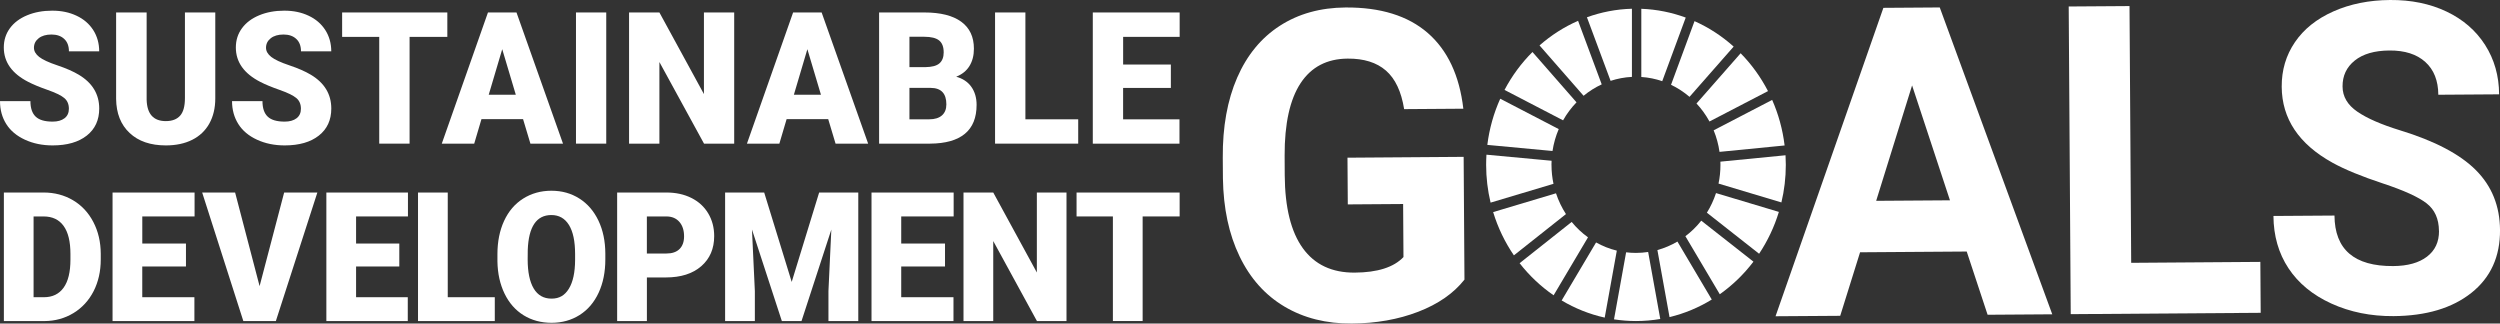
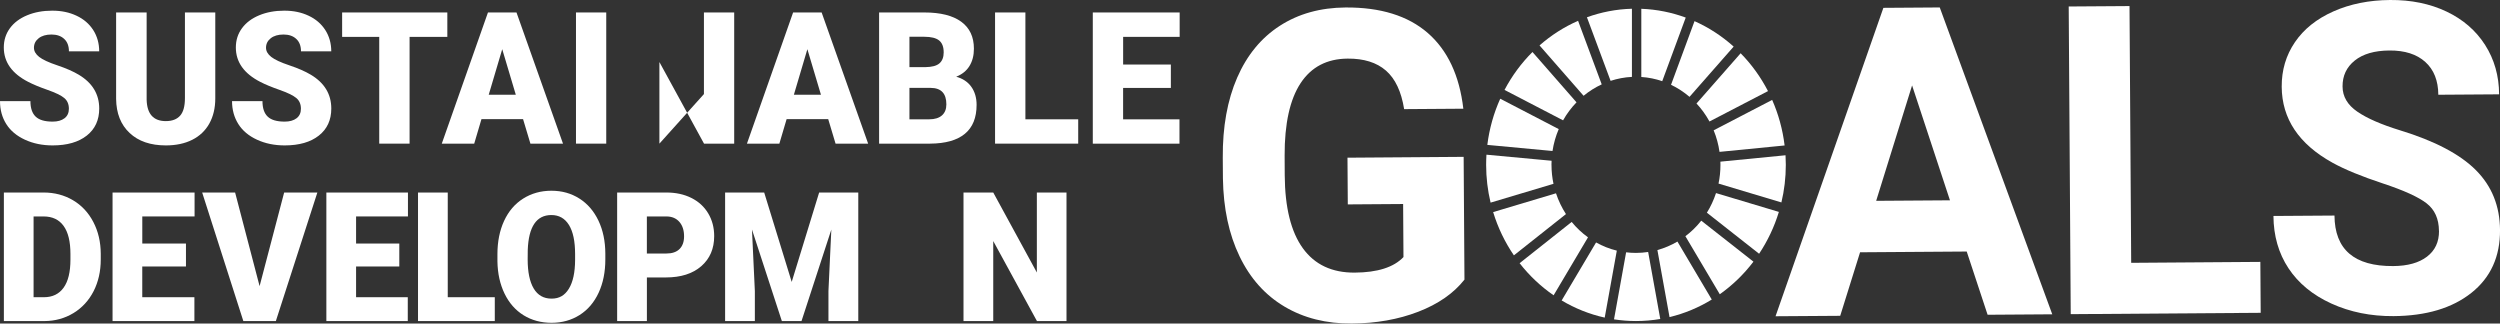
<svg xmlns="http://www.w3.org/2000/svg" width="255" height="33" viewBox="0 0 255 33" fill="none">
  <rect x="0" y="0" width="255" height="33" fill="#333333" stroke="none" />
  <g clip-path="url(#clip0_40000042_4113)">
    <path d="M149.375 28.521C148.266 29.924 146.697 31.015 144.66 31.799C142.625 32.584 140.365 32.982 137.884 33C135.279 33.019 132.989 32.443 131.017 31.272C129.044 30.102 127.516 28.392 126.434 26.144C125.349 23.895 124.785 21.248 124.738 18.202L124.723 16.07C124.703 12.939 125.191 10.221 126.19 7.923C127.19 5.625 128.639 3.861 130.541 2.632C132.443 1.404 134.674 0.782 137.24 0.763C140.812 0.739 143.607 1.606 145.633 3.364C147.655 5.126 148.866 7.7 149.26 11.088L143.222 11.131C142.934 9.336 142.317 8.027 141.367 7.2C140.418 6.373 139.115 5.965 137.46 5.978C135.35 5.993 133.751 6.829 132.657 8.49C131.567 10.151 131.023 12.611 131.032 15.874L131.043 17.878C131.064 21.168 131.681 23.65 132.892 25.323C134.103 26.995 135.867 27.823 138.181 27.807C140.509 27.792 142.17 27.262 143.154 26.22L143.119 20.809L137.475 20.849L137.443 16.085L149.292 15.999L149.375 28.521Z" fill="white" />
    <path d="M200.604 25.656L189.727 25.733L187.702 32.213L181.105 32.258L192.105 0.8L197.855 0.76L209.331 32.059L202.735 32.105L200.604 25.653V25.656ZM191.368 20.484L198.896 20.432L195.033 8.713L191.368 20.488V20.484Z" fill="white" />
    <path d="M217.384 26.808L230.556 26.713L230.591 31.907L211.214 32.044L211.008 0.662L217.21 0.619L217.381 26.805L217.384 26.808Z" fill="white" />
    <path d="M248.773 23.546C248.764 22.323 248.346 21.389 247.515 20.742C246.683 20.096 245.189 19.416 243.035 18.705C240.88 17.994 239.172 17.292 237.914 16.597C234.483 14.697 232.755 12.115 232.734 8.852C232.723 7.157 233.172 5.641 234.081 4.305C234.989 2.969 236.3 1.921 238.011 1.162C239.722 0.402 241.647 0.016 243.784 0C245.936 -0.015 247.853 0.377 249.54 1.177C251.227 1.977 252.541 3.113 253.482 4.587C254.423 6.061 254.899 7.74 254.91 9.621L248.708 9.664C248.699 8.227 248.258 7.111 247.382 6.321C246.509 5.531 245.286 5.138 243.714 5.151C242.197 5.163 241.021 5.503 240.183 6.177C239.345 6.851 238.931 7.733 238.94 8.827C238.946 9.847 239.445 10.699 240.436 11.382C241.427 12.066 242.882 12.7 244.801 13.291C248.338 14.373 250.919 15.727 252.541 17.354C254.164 18.981 254.984 21.015 255.002 23.457C255.019 26.171 254.046 28.31 252.086 29.869C250.125 31.429 247.476 32.219 244.14 32.244C241.823 32.259 239.713 31.833 237.802 30.963C235.894 30.093 234.436 28.892 233.425 27.363C232.414 25.834 231.905 24.054 231.891 22.029L238.117 21.986C238.14 25.448 240.136 27.167 244.108 27.139C245.583 27.13 246.733 26.808 247.556 26.177C248.379 25.546 248.787 24.67 248.779 23.549L248.773 23.546Z" fill="white" />
    <path d="M159.434 12.274C159.813 11.6 160.275 10.984 160.804 10.439L156.312 5.304C155.184 6.428 154.219 7.733 153.461 9.173L159.434 12.274Z" fill="white" />
    <path d="M170.445 8.649C171.124 8.974 171.759 9.388 172.33 9.878L176.833 4.752C175.645 3.686 174.302 2.807 172.841 2.157L170.445 8.649Z" fill="white" />
    <path d="M180.763 10.19L174.793 13.291C175.078 13.983 175.281 14.722 175.39 15.491L182.03 14.838C181.833 13.199 181.398 11.636 180.76 10.19" fill="white" />
    <path d="M174.366 12.393L180.336 9.292C179.595 7.861 178.655 6.559 177.546 5.432L173.043 10.557C173.557 11.106 174.001 11.725 174.369 12.396" fill="white" />
    <path d="M158.25 16.817C158.25 16.676 158.253 16.538 158.262 16.397L151.618 15.778C151.598 16.122 151.586 16.468 151.586 16.817C151.586 18.144 151.745 19.433 152.039 20.668L158.456 18.75C158.323 18.128 158.253 17.482 158.253 16.817" fill="white" />
    <path d="M173.53 22.507C173.057 23.104 172.513 23.64 171.91 24.094L175.417 30.013C176.719 29.094 177.878 27.97 178.851 26.689L173.527 22.507H173.53Z" fill="white" />
    <path d="M175.486 16.817C175.486 17.473 175.418 18.113 175.289 18.726L181.703 20.647C181.997 19.419 182.153 18.135 182.153 16.814C182.153 16.486 182.141 16.162 182.124 15.837L175.48 16.489C175.483 16.597 175.486 16.704 175.486 16.814" fill="white" />
    <path d="M160.309 22.639L155 26.845C155.988 28.114 157.158 29.217 158.469 30.12L161.976 24.207C161.358 23.763 160.797 23.233 160.312 22.639" fill="white" />
    <path d="M158.356 15.398C158.474 14.617 158.691 13.869 158.991 13.168L153.024 10.07C152.365 11.532 151.913 13.116 151.707 14.779L158.356 15.401V15.398Z" fill="white" />
    <path d="M174.599 30.549L171.098 24.639C170.463 25.012 169.775 25.307 169.055 25.506L170.292 32.344C171.83 31.976 173.279 31.364 174.602 30.552" fill="white" />
    <path d="M175.033 19.694C174.801 20.405 174.487 21.076 174.102 21.695L179.428 25.883C180.292 24.587 180.977 23.15 181.445 21.615L175.033 19.694Z" fill="white" />
    <path d="M168.109 25.702C167.704 25.763 167.289 25.797 166.866 25.797C166.528 25.797 166.193 25.776 165.864 25.736L164.629 32.574C165.361 32.684 166.108 32.746 166.869 32.746C167.713 32.746 168.542 32.672 169.347 32.537L168.112 25.705L168.109 25.702Z" fill="white" />
    <path d="M167.417 7.852C168.158 7.901 168.872 8.048 169.548 8.281L171.944 1.792C170.518 1.268 168.998 0.956 167.414 0.897V7.852H167.417Z" fill="white" />
    <path d="M164.915 25.564C164.169 25.383 163.457 25.098 162.799 24.73L159.289 30.647C160.638 31.452 162.114 32.047 163.681 32.396L164.915 25.567V25.564Z" fill="white" />
    <path d="M164.278 8.248C164.968 8.021 165.7 7.88 166.456 7.843V0.892C164.851 0.934 163.311 1.241 161.867 1.762L164.281 8.248H164.278Z" fill="white" />
    <path d="M159.729 21.839C159.306 21.186 158.962 20.473 158.712 19.716L152.301 21.634C152.786 23.227 153.506 24.713 154.417 26.046L159.726 21.839H159.729Z" fill="white" />
    <path d="M161.526 9.77C162.09 9.305 162.711 8.912 163.375 8.606L160.964 2.123C159.53 2.751 158.204 3.603 157.031 4.632L161.526 9.77Z" fill="white" />
    <path d="M7.026 11.094C7.026 10.622 6.867 10.255 6.546 9.991C6.226 9.728 5.662 9.455 4.859 9.173C4.054 8.891 3.395 8.619 2.884 8.355C1.22 7.503 0.388 6.333 0.388 4.844C0.388 4.103 0.594 3.45 1.008 2.883C1.423 2.316 2.008 1.875 2.766 1.56C3.525 1.244 4.377 1.088 5.324 1.088C6.27 1.088 7.073 1.259 7.805 1.603C8.537 1.946 9.104 2.433 9.51 3.067C9.915 3.701 10.118 4.427 10.118 5.239H7.031C7.031 4.694 6.873 4.271 6.549 3.971C6.229 3.671 5.797 3.521 5.25 3.521C4.703 3.521 4.262 3.649 3.942 3.904C3.622 4.158 3.463 4.479 3.463 4.872C3.463 5.215 3.639 5.524 3.992 5.803C4.345 6.082 4.965 6.37 5.853 6.667C6.74 6.964 7.469 7.286 8.04 7.626C9.427 8.459 10.121 9.608 10.121 11.073C10.121 12.243 9.698 13.162 8.851 13.83C8.004 14.498 6.843 14.832 5.368 14.832C4.327 14.832 3.386 14.639 2.543 14.25C1.699 13.861 1.064 13.328 0.638 12.651C0.212 11.973 0 11.195 0 10.313H3.104C3.104 11.03 3.281 11.557 3.639 11.897C3.995 12.237 4.571 12.405 5.371 12.405C5.882 12.405 6.285 12.289 6.582 12.062C6.879 11.833 7.026 11.511 7.026 11.094Z" fill="white" />
    <path d="M21.959 1.271V10.028C21.959 11.02 21.756 11.878 21.35 12.604C20.945 13.331 20.363 13.882 19.604 14.262C18.846 14.642 17.949 14.832 16.915 14.832C15.351 14.832 14.119 14.409 13.22 13.563C12.32 12.718 11.861 11.56 11.844 10.089V1.271H14.957V10.156C14.992 11.621 15.645 12.353 16.915 12.353C17.555 12.353 18.04 12.169 18.37 11.802C18.699 11.434 18.863 10.837 18.863 10.009V1.271H21.959Z" fill="white" />
    <path d="M30.694 11.094C30.694 10.622 30.535 10.255 30.214 9.991C29.894 9.728 29.33 9.455 28.527 9.173C27.722 8.891 27.063 8.619 26.552 8.355C24.888 7.503 24.056 6.333 24.056 4.844C24.056 4.103 24.262 3.45 24.679 2.883C25.094 2.316 25.679 1.875 26.437 1.56C27.195 1.244 28.048 1.088 28.994 1.088C29.941 1.088 30.744 1.259 31.476 1.603C32.208 1.946 32.775 2.433 33.181 3.067C33.586 3.701 33.789 4.427 33.789 5.239H30.702C30.702 4.694 30.544 4.271 30.22 3.971C29.9 3.671 29.468 3.521 28.921 3.521C28.374 3.521 27.933 3.649 27.613 3.904C27.293 4.158 27.134 4.479 27.134 4.872C27.134 5.215 27.31 5.524 27.663 5.803C28.016 6.082 28.636 6.37 29.524 6.667C30.411 6.964 31.14 7.286 31.711 7.626C33.098 8.459 33.792 9.608 33.792 11.073C33.792 12.243 33.369 13.162 32.522 13.83C31.675 14.498 30.514 14.832 29.039 14.832C27.998 14.832 27.057 14.639 26.214 14.25C25.37 13.861 24.735 13.328 24.309 12.651C23.883 11.973 23.668 11.195 23.668 10.313H26.772C26.772 11.03 26.948 11.557 27.307 11.897C27.663 12.237 28.239 12.405 29.039 12.405C29.55 12.405 29.953 12.289 30.25 12.062C30.547 11.833 30.694 11.511 30.694 11.094Z" fill="white" />
    <path d="M45.631 3.762H41.777V14.651H38.682V3.762H34.898V1.271H45.628V3.762H45.631Z" fill="white" />
    <path d="M53.352 12.151H49.11L48.37 14.651H45.062L49.772 1.271H52.682L57.426 14.651H54.102L53.352 12.151ZM49.851 9.66H52.611L51.227 5.018L49.851 9.66Z" fill="white" />
    <path d="M61.837 14.651H58.75V1.271H61.837V14.651Z" fill="white" />
-     <path d="M74.888 14.651H71.81L67.259 6.327V14.651H64.164V1.271H67.259L71.801 9.596V1.271H74.888V14.651Z" fill="white" />
+     <path d="M74.888 14.651H71.81L67.259 6.327V14.651H64.164H67.259L71.801 9.596V1.271H74.888V14.651Z" fill="white" />
    <path d="M84.477 12.151H80.235L79.495 14.651H76.188L80.897 1.271H83.807L88.551 14.651H85.227L84.477 12.151ZM80.976 9.66H83.736L82.352 5.018L80.976 9.66Z" fill="white" />
    <path d="M89.668 14.651V1.271H94.28C95.932 1.271 97.187 1.587 98.049 2.218C98.91 2.849 99.339 3.765 99.339 4.966C99.339 5.659 99.186 6.25 98.881 6.74C98.575 7.231 98.125 7.592 97.531 7.825C98.202 8.009 98.716 8.352 99.075 8.854C99.433 9.357 99.613 9.97 99.613 10.693C99.613 12.004 99.216 12.987 98.419 13.646C97.623 14.305 96.444 14.639 94.88 14.651H89.668ZM92.763 6.848H94.377C95.053 6.841 95.535 6.713 95.823 6.462C96.112 6.21 96.256 5.837 96.256 5.346C96.256 4.78 96.1 4.375 95.788 4.124C95.477 3.876 94.974 3.75 94.28 3.75H92.763V6.848ZM92.763 8.962V12.169H94.792C95.35 12.169 95.779 12.034 96.079 11.771C96.379 11.505 96.529 11.131 96.529 10.647C96.529 9.531 95.997 8.971 94.933 8.965H92.763V8.962Z" fill="white" />
    <path d="M104.589 12.169H109.977V14.651H101.496V1.271H104.591V12.169H104.589Z" fill="white" />
    <path d="M119.425 8.971H114.557V12.169H120.307V14.651H111.465V1.271H120.325V3.762H114.56V6.584H119.428V8.974L119.425 8.971Z" fill="white" />
    <path d="M0.395 32.746V19.636H4.445C5.556 19.636 6.556 19.899 7.444 20.423C8.331 20.947 9.022 21.689 9.522 22.647C10.019 23.606 10.271 24.679 10.277 25.867V26.471C10.277 27.672 10.033 28.747 9.548 29.7C9.06 30.653 8.376 31.395 7.494 31.934C6.609 32.47 5.624 32.743 4.533 32.749H0.395V32.746ZM3.425 22.078V30.316H4.481C5.351 30.316 6.018 29.994 6.485 29.348C6.953 28.701 7.185 27.742 7.185 26.471V25.904C7.185 24.639 6.953 23.683 6.485 23.04C6.018 22.396 5.339 22.078 4.445 22.078H3.425Z" fill="white" />
    <path d="M18.965 27.182H14.511V30.316H19.829V32.749H11.48V19.639H19.846V22.077H14.514V24.841H18.968V27.182H18.965Z" fill="white" />
    <path d="M26.48 29.179L28.984 19.636H32.371L28.138 32.746H24.819L20.621 19.636H23.981L26.477 29.179H26.48Z" fill="white" />
    <path d="M40.729 27.182H36.32V30.316H41.593V32.749H33.289V19.639H41.611V22.077H36.32V24.841H40.729V27.182Z" fill="white" />
    <path d="M45.667 30.316H50.468V32.749H42.637V19.639H45.67V30.316H45.667Z" fill="white" />
    <path d="M61.744 26.462C61.744 27.739 61.518 28.873 61.062 29.857C60.606 30.84 59.96 31.6 59.122 32.13C58.284 32.66 57.329 32.926 56.259 32.926C55.189 32.926 54.236 32.669 53.407 32.157C52.578 31.643 51.932 30.911 51.467 29.955C51.003 28.999 50.759 27.905 50.738 26.667V25.929C50.738 24.645 50.965 23.512 51.417 22.531C51.87 21.551 52.517 20.791 53.36 20.258C54.204 19.725 55.165 19.455 56.241 19.455C57.317 19.455 58.258 19.719 59.093 20.249C59.927 20.776 60.577 21.529 61.041 22.503C61.506 23.478 61.738 24.596 61.744 25.858V26.462ZM58.66 25.913C58.66 24.611 58.452 23.622 58.034 22.948C57.617 22.274 57.02 21.934 56.241 21.934C54.721 21.934 53.916 23.122 53.831 25.5L53.822 26.462C53.822 27.746 54.028 28.735 54.436 29.425C54.845 30.114 55.453 30.46 56.259 30.46C57.064 30.46 57.614 30.12 58.028 29.443C58.443 28.766 58.655 27.789 58.66 26.517V25.913Z" fill="white" />
    <path d="M65.983 28.297V32.746H62.949V19.636H67.967C68.928 19.636 69.781 19.82 70.519 20.19C71.259 20.558 71.833 21.085 72.238 21.765C72.644 22.445 72.847 23.22 72.847 24.084C72.847 25.362 72.409 26.385 71.53 27.151C70.651 27.917 69.446 28.3 67.914 28.3H65.98L65.983 28.297ZM65.983 25.858H67.97C68.558 25.858 69.005 25.705 69.313 25.399C69.622 25.092 69.775 24.66 69.775 24.103C69.775 23.49 69.616 23.003 69.299 22.635C68.981 22.271 68.549 22.084 68.002 22.078H65.98V25.858H65.983Z" fill="white" />
    <path d="M77.947 19.636L80.754 28.757L83.553 19.636H87.545V32.746H84.502V29.685L84.796 23.419L81.754 32.749H79.749L76.701 23.41L76.995 29.685V32.746H73.961V19.636H77.944H77.947Z" fill="white" />
-     <path d="M96.391 27.182H91.925V30.316H97.255V32.749H88.894V19.639H97.272V22.077H91.925V24.841H96.391V27.182Z" fill="white" />
    <path d="M108.783 32.746H105.767L101.311 24.587V32.746H98.277V19.636H101.311L105.759 27.795V19.636H108.783V32.746Z" fill="white" />
-     <path d="M120.323 22.077H116.549V32.745H113.515V22.077H109.809V19.639H120.323V22.077Z" fill="white" />
  </g>
  <defs>
    <clipPath id="clip0_40000042_4113">
      <rect width="255" height="33" fill="white" />
    </clipPath>
  </defs>
</svg>